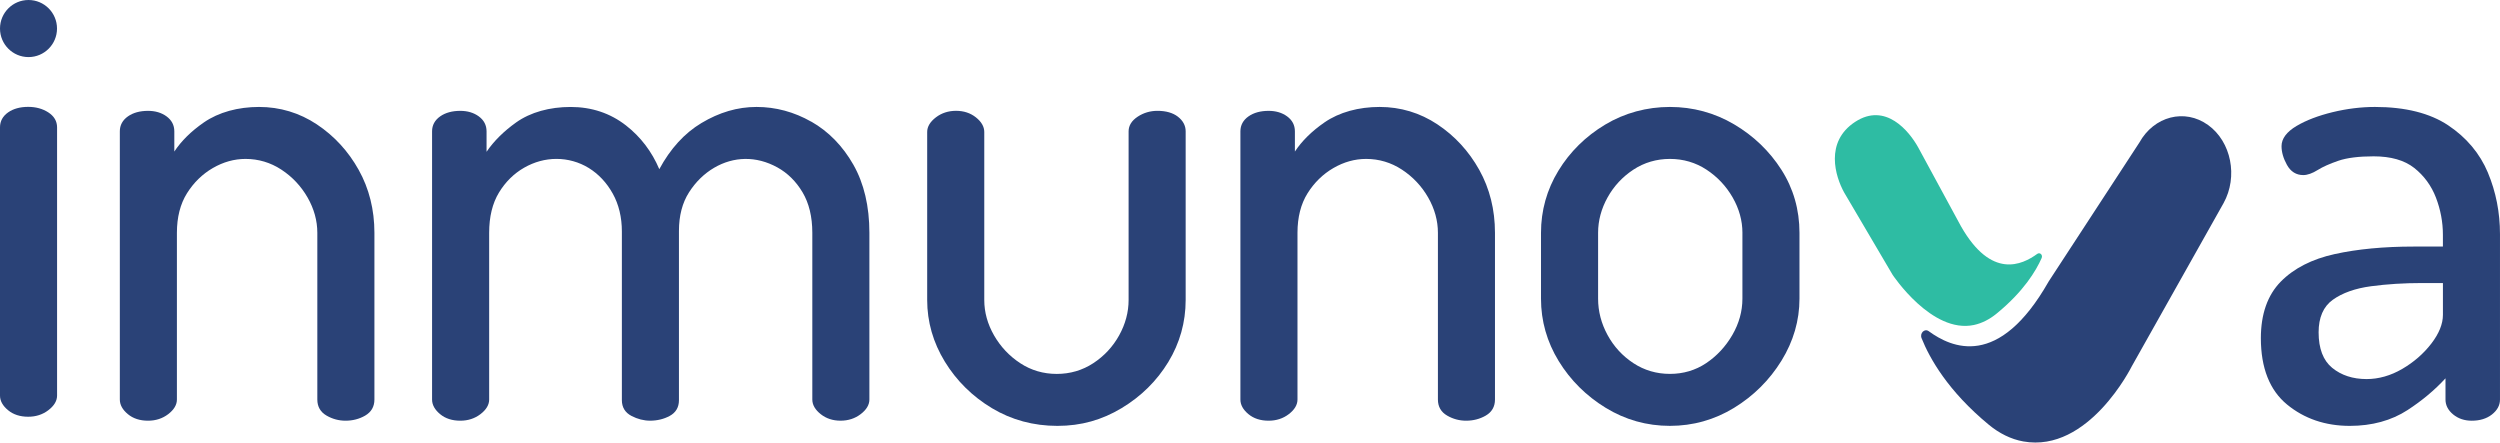
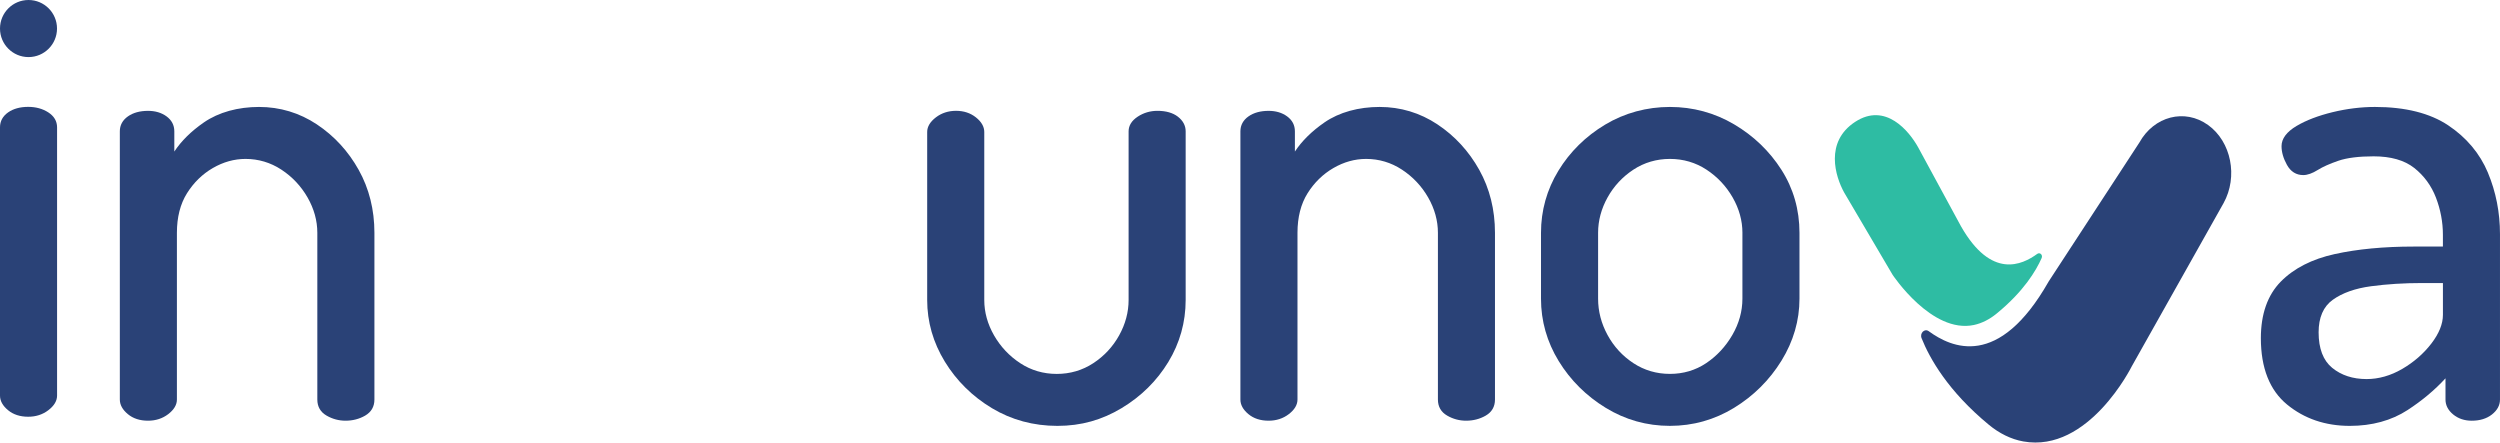
<svg xmlns="http://www.w3.org/2000/svg" width="435" height="77" viewBox="0 0 435 77" fill="none">
  <g clip-path="url(#clip0_217_9711)">
    <path d="M341.222 39.387C341.222 39.387 341.222 39.382 341.216 39.382L333.757 25.633C332.207 22.841 328.091 17.733 322.784 21.212C317.477 24.691 319.338 30.711 320.888 33.503L329.302 47.799C329.302 47.799 336.112 58.118 343.474 56.545C344.874 56.244 346.207 55.546 347.379 54.59C352.116 50.733 354.285 47.084 355.244 44.904C355.488 44.348 354.944 43.839 354.472 44.181C351.858 46.081 346.501 48.653 341.219 39.384L341.222 39.387Z" fill="#2EBCA3" />
    <path d="M384.195 21.746C380.149 18.837 374.797 20.214 372.242 24.819L356.465 48.981C356.465 48.981 356.46 48.989 356.46 48.992C347.759 64.292 339.558 60.51 335.595 57.626C334.878 57.106 334.004 57.963 334.354 58.844C335.731 62.295 338.914 68.029 346.081 73.927C347.853 75.387 349.894 76.424 352.055 76.811C363.425 78.847 370.906 63.778 370.906 63.778L386.897 35.349C389.452 30.744 388.244 24.655 384.198 21.746H384.195Z" fill="#2A4277" />
    <path d="M55.132 21.64C52.099 19.63 48.716 18.609 45.078 18.609C41.44 18.609 38.058 19.516 35.469 21.306C33.267 22.83 31.543 24.529 30.332 26.37V22.853C30.332 21.782 29.873 20.903 28.971 20.244C28.096 19.607 27.016 19.288 25.761 19.288C24.355 19.288 23.181 19.607 22.273 20.241C21.328 20.901 20.851 21.779 20.851 22.853V69.525C20.851 70.443 21.323 71.297 22.253 72.064C23.164 72.821 24.344 73.202 25.761 73.202C27.096 73.202 28.274 72.821 29.257 72.07C30.268 71.299 30.782 70.443 30.782 69.523V40.505C30.782 37.799 31.37 35.489 32.531 33.636C33.695 31.776 35.208 30.297 37.03 29.24C38.846 28.186 40.76 27.652 42.718 27.652C44.967 27.652 47.064 28.278 48.953 29.513C50.849 30.756 52.385 32.385 53.515 34.359C54.643 36.328 55.215 38.397 55.215 40.505V69.523C55.215 70.76 55.757 71.7 56.828 72.317C57.842 72.904 58.953 73.202 60.125 73.202C61.372 73.202 62.519 72.904 63.535 72.317C64.604 71.697 65.149 70.757 65.149 69.523V40.505C65.149 36.498 64.23 32.816 62.413 29.56C60.6 26.309 58.15 23.645 55.126 21.637L55.132 21.64Z" fill="#2A4277" />
-     <path d="M141.171 21.179C138.18 19.474 134.972 18.609 131.642 18.609C128.312 18.609 125.155 19.552 122.053 21.407C119.106 23.17 116.64 25.87 114.718 29.438C113.421 26.373 111.472 23.815 108.917 21.824C106.179 19.691 102.94 18.612 99.294 18.612C95.648 18.612 92.31 19.521 89.796 21.312C87.644 22.847 85.919 24.56 84.661 26.412V22.853C84.661 21.782 84.203 20.903 83.3 20.244C82.426 19.607 81.345 19.288 80.09 19.288C78.685 19.288 77.513 19.607 76.602 20.241C75.658 20.901 75.18 21.779 75.18 22.853V69.525C75.18 70.443 75.652 71.297 76.583 72.064C77.493 72.821 78.674 73.202 80.09 73.202C81.426 73.202 82.603 72.821 83.589 72.07C84.6 71.299 85.114 70.443 85.114 69.523V40.505C85.114 37.724 85.686 35.374 86.811 33.52C87.938 31.662 89.413 30.205 91.193 29.184C92.973 28.167 94.87 27.649 96.828 27.649C98.786 27.649 100.747 28.183 102.452 29.235C104.157 30.288 105.559 31.785 106.615 33.678C107.67 35.575 108.206 37.797 108.206 40.277V69.631C108.206 70.874 108.772 71.797 109.886 72.376C110.936 72.921 112.022 73.199 113.116 73.199C114.36 73.199 115.504 72.921 116.518 72.376C117.593 71.797 118.137 70.874 118.137 69.634V40.166C118.137 37.538 118.726 35.285 119.887 33.47C121.05 31.648 122.528 30.205 124.277 29.182C127.632 27.224 131.562 27.085 135.266 29.129C137.044 30.11 138.516 31.568 139.643 33.461C140.771 35.355 141.343 37.724 141.343 40.502V69.52C141.343 70.44 141.834 71.297 142.806 72.064C143.753 72.818 144.914 73.199 146.253 73.199C147.591 73.199 148.766 72.818 149.749 72.067C150.76 71.297 151.274 70.44 151.274 69.52V40.502C151.274 35.897 150.335 31.91 148.483 28.653C146.628 25.394 144.17 22.878 141.182 21.173L141.171 21.179Z" fill="#2A4277" />
    <path d="M204.953 20.302C204.075 19.627 202.881 19.285 201.398 19.285C200.146 19.285 198.993 19.624 197.974 20.291C196.913 20.987 196.377 21.849 196.377 22.852V52.206C196.377 54.317 195.824 56.389 194.73 58.358C193.636 60.329 192.12 61.959 190.226 63.199C188.34 64.434 186.202 65.062 183.877 65.062C181.553 65.062 179.414 64.436 177.529 63.199C175.632 61.959 174.096 60.329 172.963 58.355C171.836 56.389 171.263 54.32 171.263 52.209V22.961C171.263 22.043 170.772 21.187 169.8 20.416C168.85 19.663 167.689 19.282 166.353 19.282C165.018 19.282 163.84 19.663 162.854 20.414C161.843 21.184 161.33 22.041 161.33 22.961V52.204C161.33 55.991 162.365 59.603 164.407 62.935C166.442 66.261 169.2 68.98 172.596 71.021C175.998 73.065 179.828 74.102 183.985 74.102C188.143 74.102 191.748 73.065 195.15 71.021C198.546 68.983 201.282 66.28 203.284 62.99C205.289 59.692 206.305 56.063 206.305 52.204V22.85C206.305 21.857 205.85 21 204.95 20.302H204.953Z" fill="#2A4277" />
    <path d="M250.112 21.64C247.079 19.63 243.697 18.609 240.059 18.609C236.421 18.609 233.038 19.516 230.45 21.306C228.248 22.83 226.523 24.529 225.312 26.37V22.853C225.312 21.782 224.854 20.903 223.951 20.244C223.077 19.607 221.996 19.288 220.741 19.288C219.336 19.288 218.164 19.607 217.253 20.241C216.309 20.901 215.831 21.779 215.831 22.853V69.525C215.831 70.443 216.303 71.297 217.234 72.064C218.144 72.821 219.325 73.202 220.741 73.202C222.077 73.202 223.254 72.821 224.237 72.07C225.248 71.299 225.762 70.443 225.762 69.523V40.505C225.762 37.802 226.351 35.491 227.512 33.636C228.675 31.776 230.189 30.297 232.011 29.24C233.827 28.186 235.74 27.652 237.698 27.652C239.948 27.652 242.044 28.278 243.933 29.513C245.83 30.756 247.365 32.385 248.499 34.359C249.626 36.328 250.198 38.397 250.198 40.505V69.523C250.198 70.76 250.74 71.7 251.809 72.317C252.823 72.904 253.933 73.202 255.105 73.202C256.352 73.202 257.499 72.904 258.516 72.317C259.585 71.697 260.126 70.757 260.126 69.523V40.505C260.126 36.498 259.207 32.813 257.394 29.56C255.58 26.309 253.131 23.645 250.107 21.637L250.112 21.64Z" fill="#2A4277" />
    <path d="M301.728 21.632C298.326 19.627 294.571 18.609 290.567 18.609C286.562 18.609 282.691 19.646 279.289 21.688C275.889 23.729 273.154 26.431 271.154 29.718C269.149 33.011 268.133 36.642 268.133 40.505V51.976C268.133 55.841 269.169 59.489 271.21 62.821C273.246 66.147 276 68.886 279.397 70.963C282.796 73.046 286.554 74.1 290.564 74.1C294.574 74.1 298.329 73.043 301.731 70.963C305.124 68.888 307.896 66.13 309.973 62.765C312.053 59.395 313.109 55.766 313.109 51.976V40.505C313.109 36.492 312.053 32.805 309.97 29.543C307.893 26.292 305.119 23.628 301.725 21.629L301.728 21.632ZM303.18 40.508V51.979C303.18 54.161 302.589 56.286 301.425 58.291C300.256 60.304 298.72 61.953 296.86 63.196C295.013 64.431 292.897 65.057 290.569 65.057C288.242 65.057 286.106 64.431 284.221 63.194C282.327 61.953 280.81 60.307 279.716 58.297C278.622 56.292 278.069 54.164 278.069 51.976V40.505C278.069 38.392 278.622 36.323 279.716 34.354C280.81 32.382 282.327 30.756 284.221 29.513C286.109 28.278 288.245 27.652 290.569 27.652C292.894 27.652 295.029 28.278 296.918 29.513C298.815 30.756 300.35 32.385 301.483 34.359C302.611 36.328 303.183 38.397 303.183 40.505L303.18 40.508Z" fill="#2A4277" />
    <path d="M432.898 30.044C431.495 26.704 429.171 23.934 425.991 21.81C422.808 19.685 418.518 18.609 413.241 18.609C410.833 18.609 408.353 18.915 405.868 19.518C403.379 20.125 401.272 20.928 399.608 21.913C397.87 22.942 396.987 24.129 396.987 25.436C396.987 26.462 397.3 27.552 397.922 28.676C398.575 29.863 399.533 30.464 400.772 30.464C401.499 30.464 402.349 30.163 403.291 29.574C404.163 29.026 405.371 28.489 406.879 27.972C408.376 27.46 410.439 27.202 413.013 27.202C415.999 27.202 418.373 27.88 420.07 29.218C421.778 30.567 423.05 32.302 423.85 34.373C424.655 36.467 425.066 38.645 425.066 40.844V42.902H419.978C414.819 42.902 410.206 43.339 406.265 44.203C402.294 45.074 399.125 46.692 396.848 49.011C394.554 51.347 393.39 54.654 393.39 58.842C393.39 64.014 394.92 67.896 397.939 70.379C400.938 72.851 404.613 74.103 408.859 74.103C412.719 74.103 416.099 73.179 418.909 71.355C421.442 69.709 423.661 67.851 425.516 65.827V69.525C425.516 70.518 425.969 71.391 426.863 72.123C427.738 72.84 428.824 73.204 430.087 73.204C431.498 73.204 432.676 72.843 433.589 72.128C434.522 71.394 434.997 70.521 434.997 69.528V40.736C434.997 36.968 434.289 33.37 432.895 30.047L432.898 30.044ZM425.069 49.248V54.79C425.069 56.361 424.391 58.041 423.056 59.779C421.698 61.542 419.99 63.029 417.976 64.2C415.974 65.365 413.891 65.958 411.783 65.958C409.395 65.958 407.381 65.299 405.798 64.003C404.232 62.721 403.438 60.644 403.438 57.827C403.438 55.243 404.265 53.341 405.896 52.17C407.567 50.969 409.806 50.174 412.552 49.807C415.335 49.434 418.326 49.248 421.442 49.248H425.069Z" fill="#2A4277" />
    <path d="M8.387 19.544C7.404 18.915 6.235 18.595 4.91 18.595C3.505 18.595 2.33 18.915 1.422 19.549C0.478 20.208 0 21.087 0 22.16V68.836C0 69.753 0.472 70.607 1.402 71.375C2.313 72.131 3.494 72.512 4.91 72.512C6.246 72.512 7.423 72.131 8.406 71.38C9.417 70.61 9.931 69.753 9.931 68.833V22.163C9.931 21.084 9.412 20.203 8.387 19.544Z" fill="#2A4277" />
    <path d="M4.96 9.933C7.699 9.933 9.92 7.709 9.92 4.966C9.92 2.224 7.699 0 4.96 0C2.221 0 0 2.224 0 4.966C0 7.709 2.221 9.933 4.96 9.933Z" fill="#2A4277" />
  </g>
  <defs>
    <clipPath id="clip0_217_9711">
      <rect width="435" height="77" fill="white" />
    </clipPath>
  </defs>
</svg>